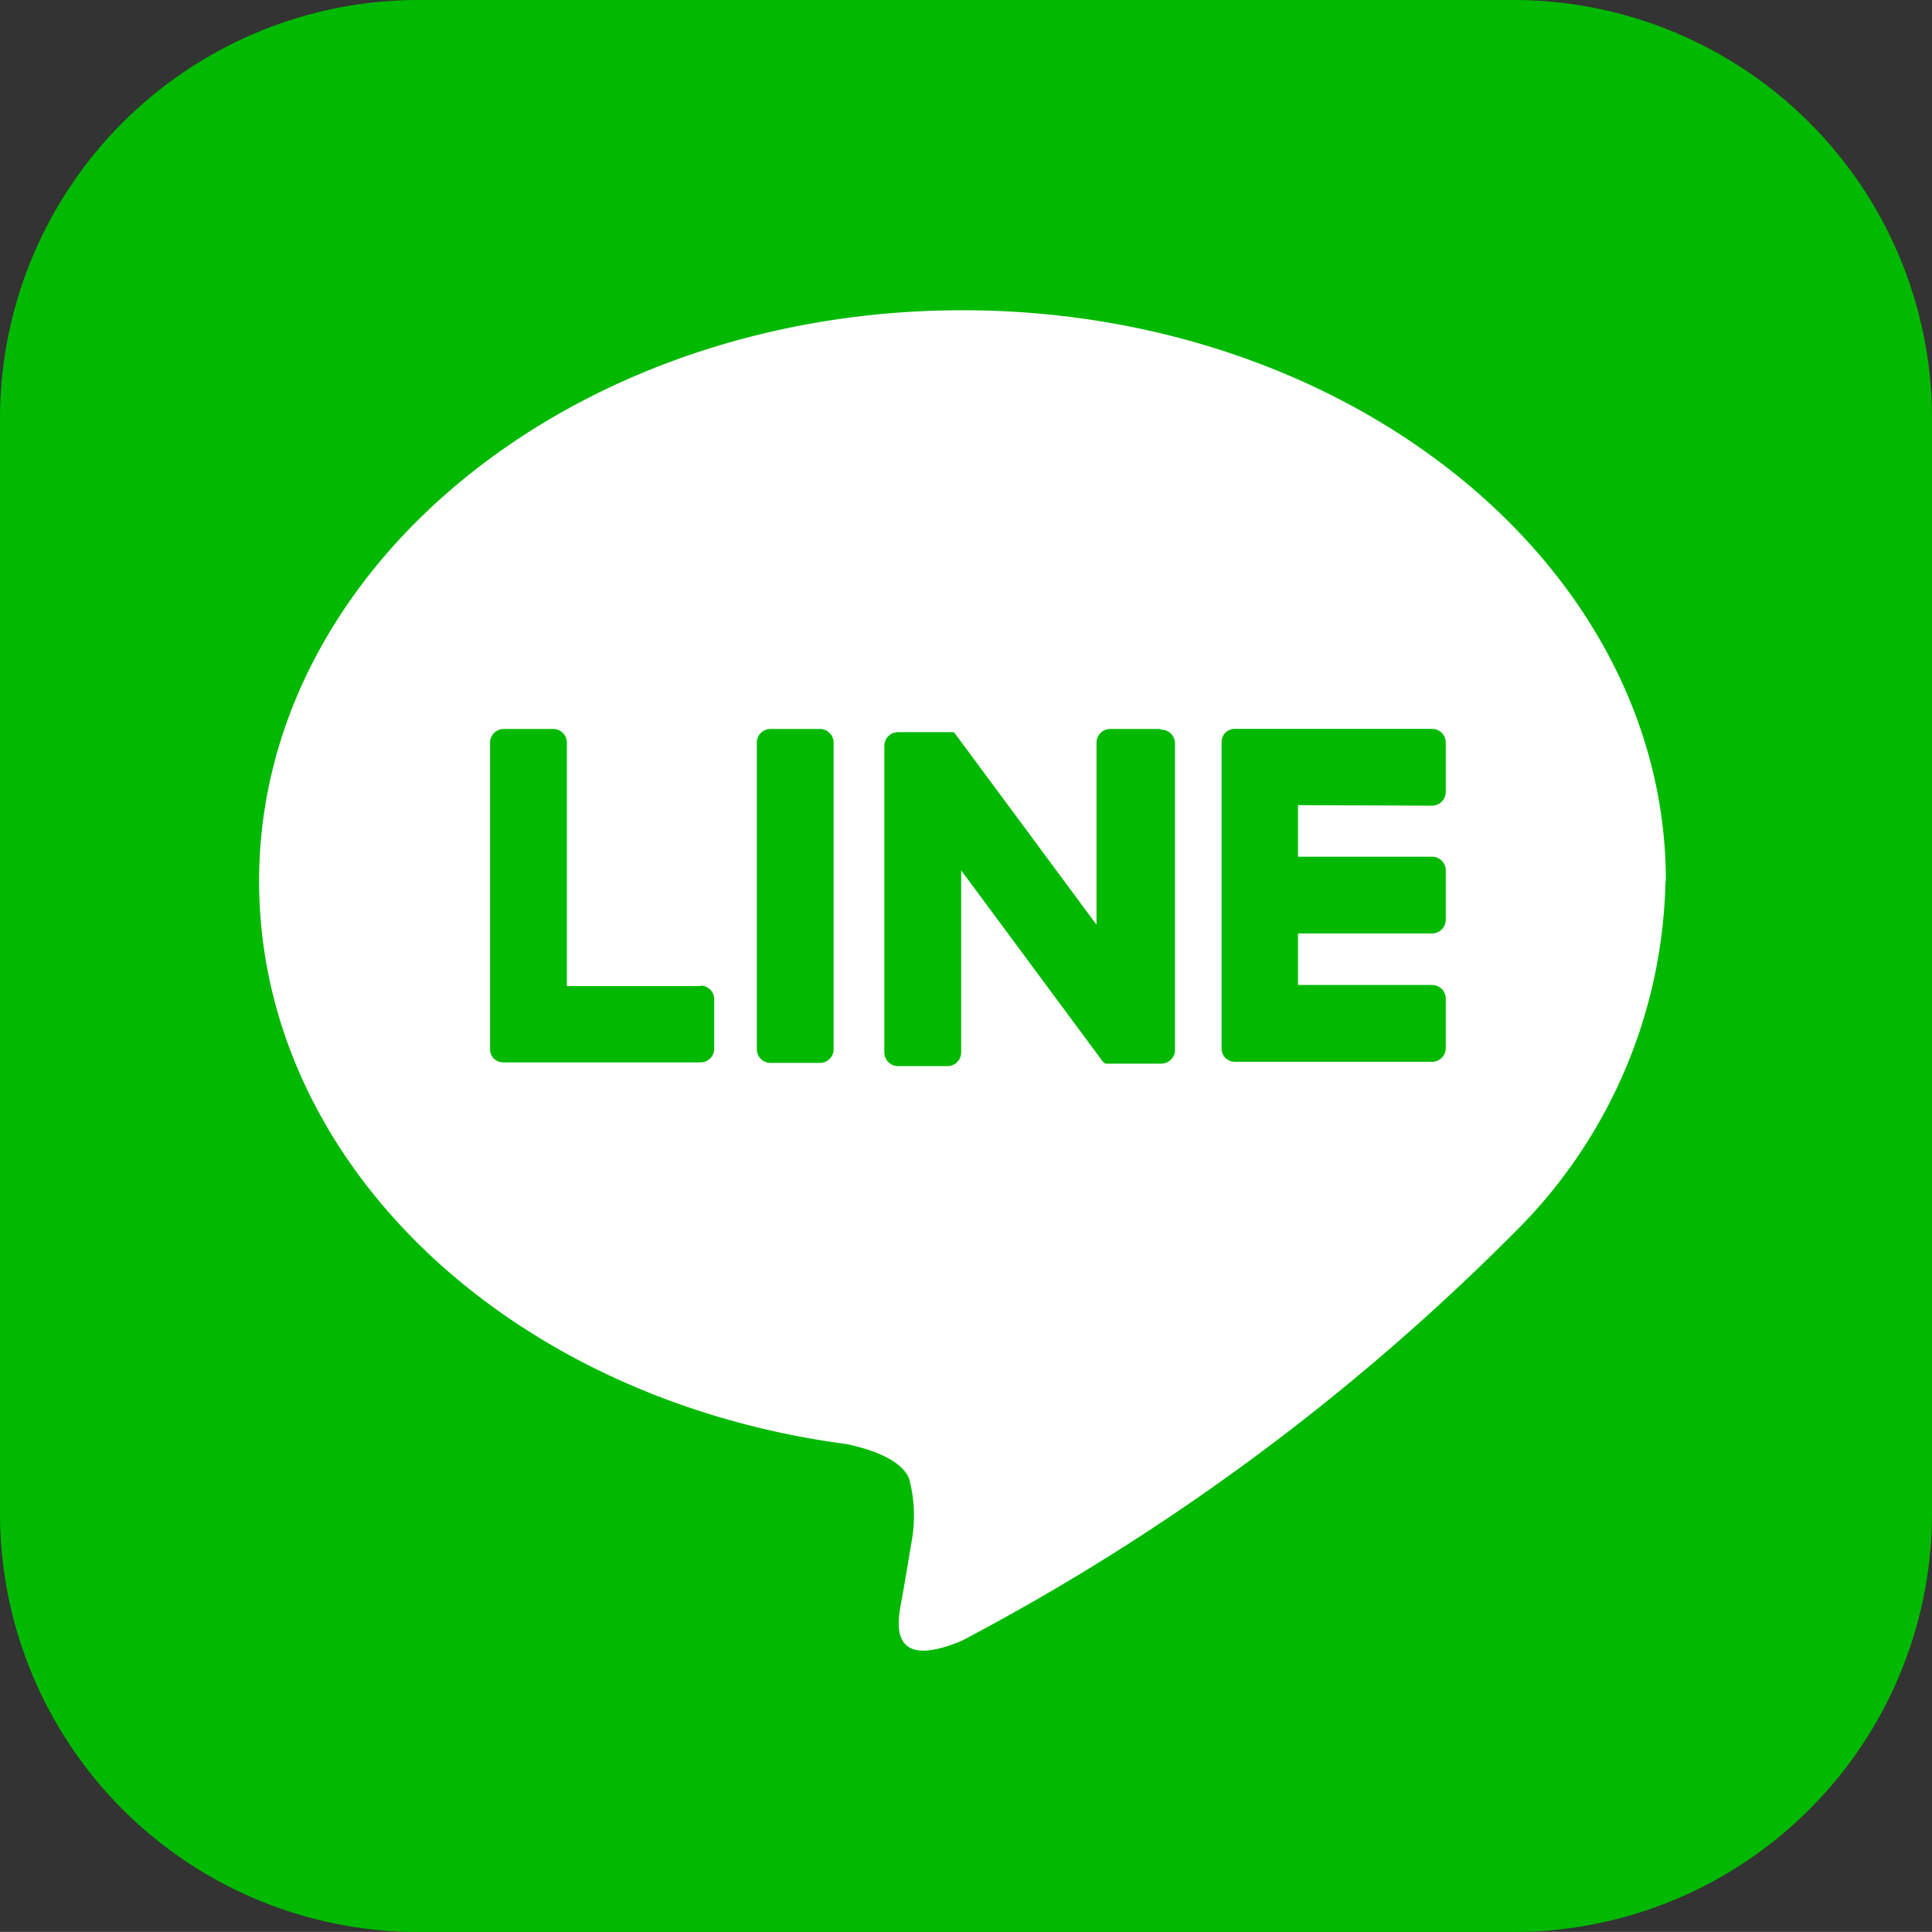
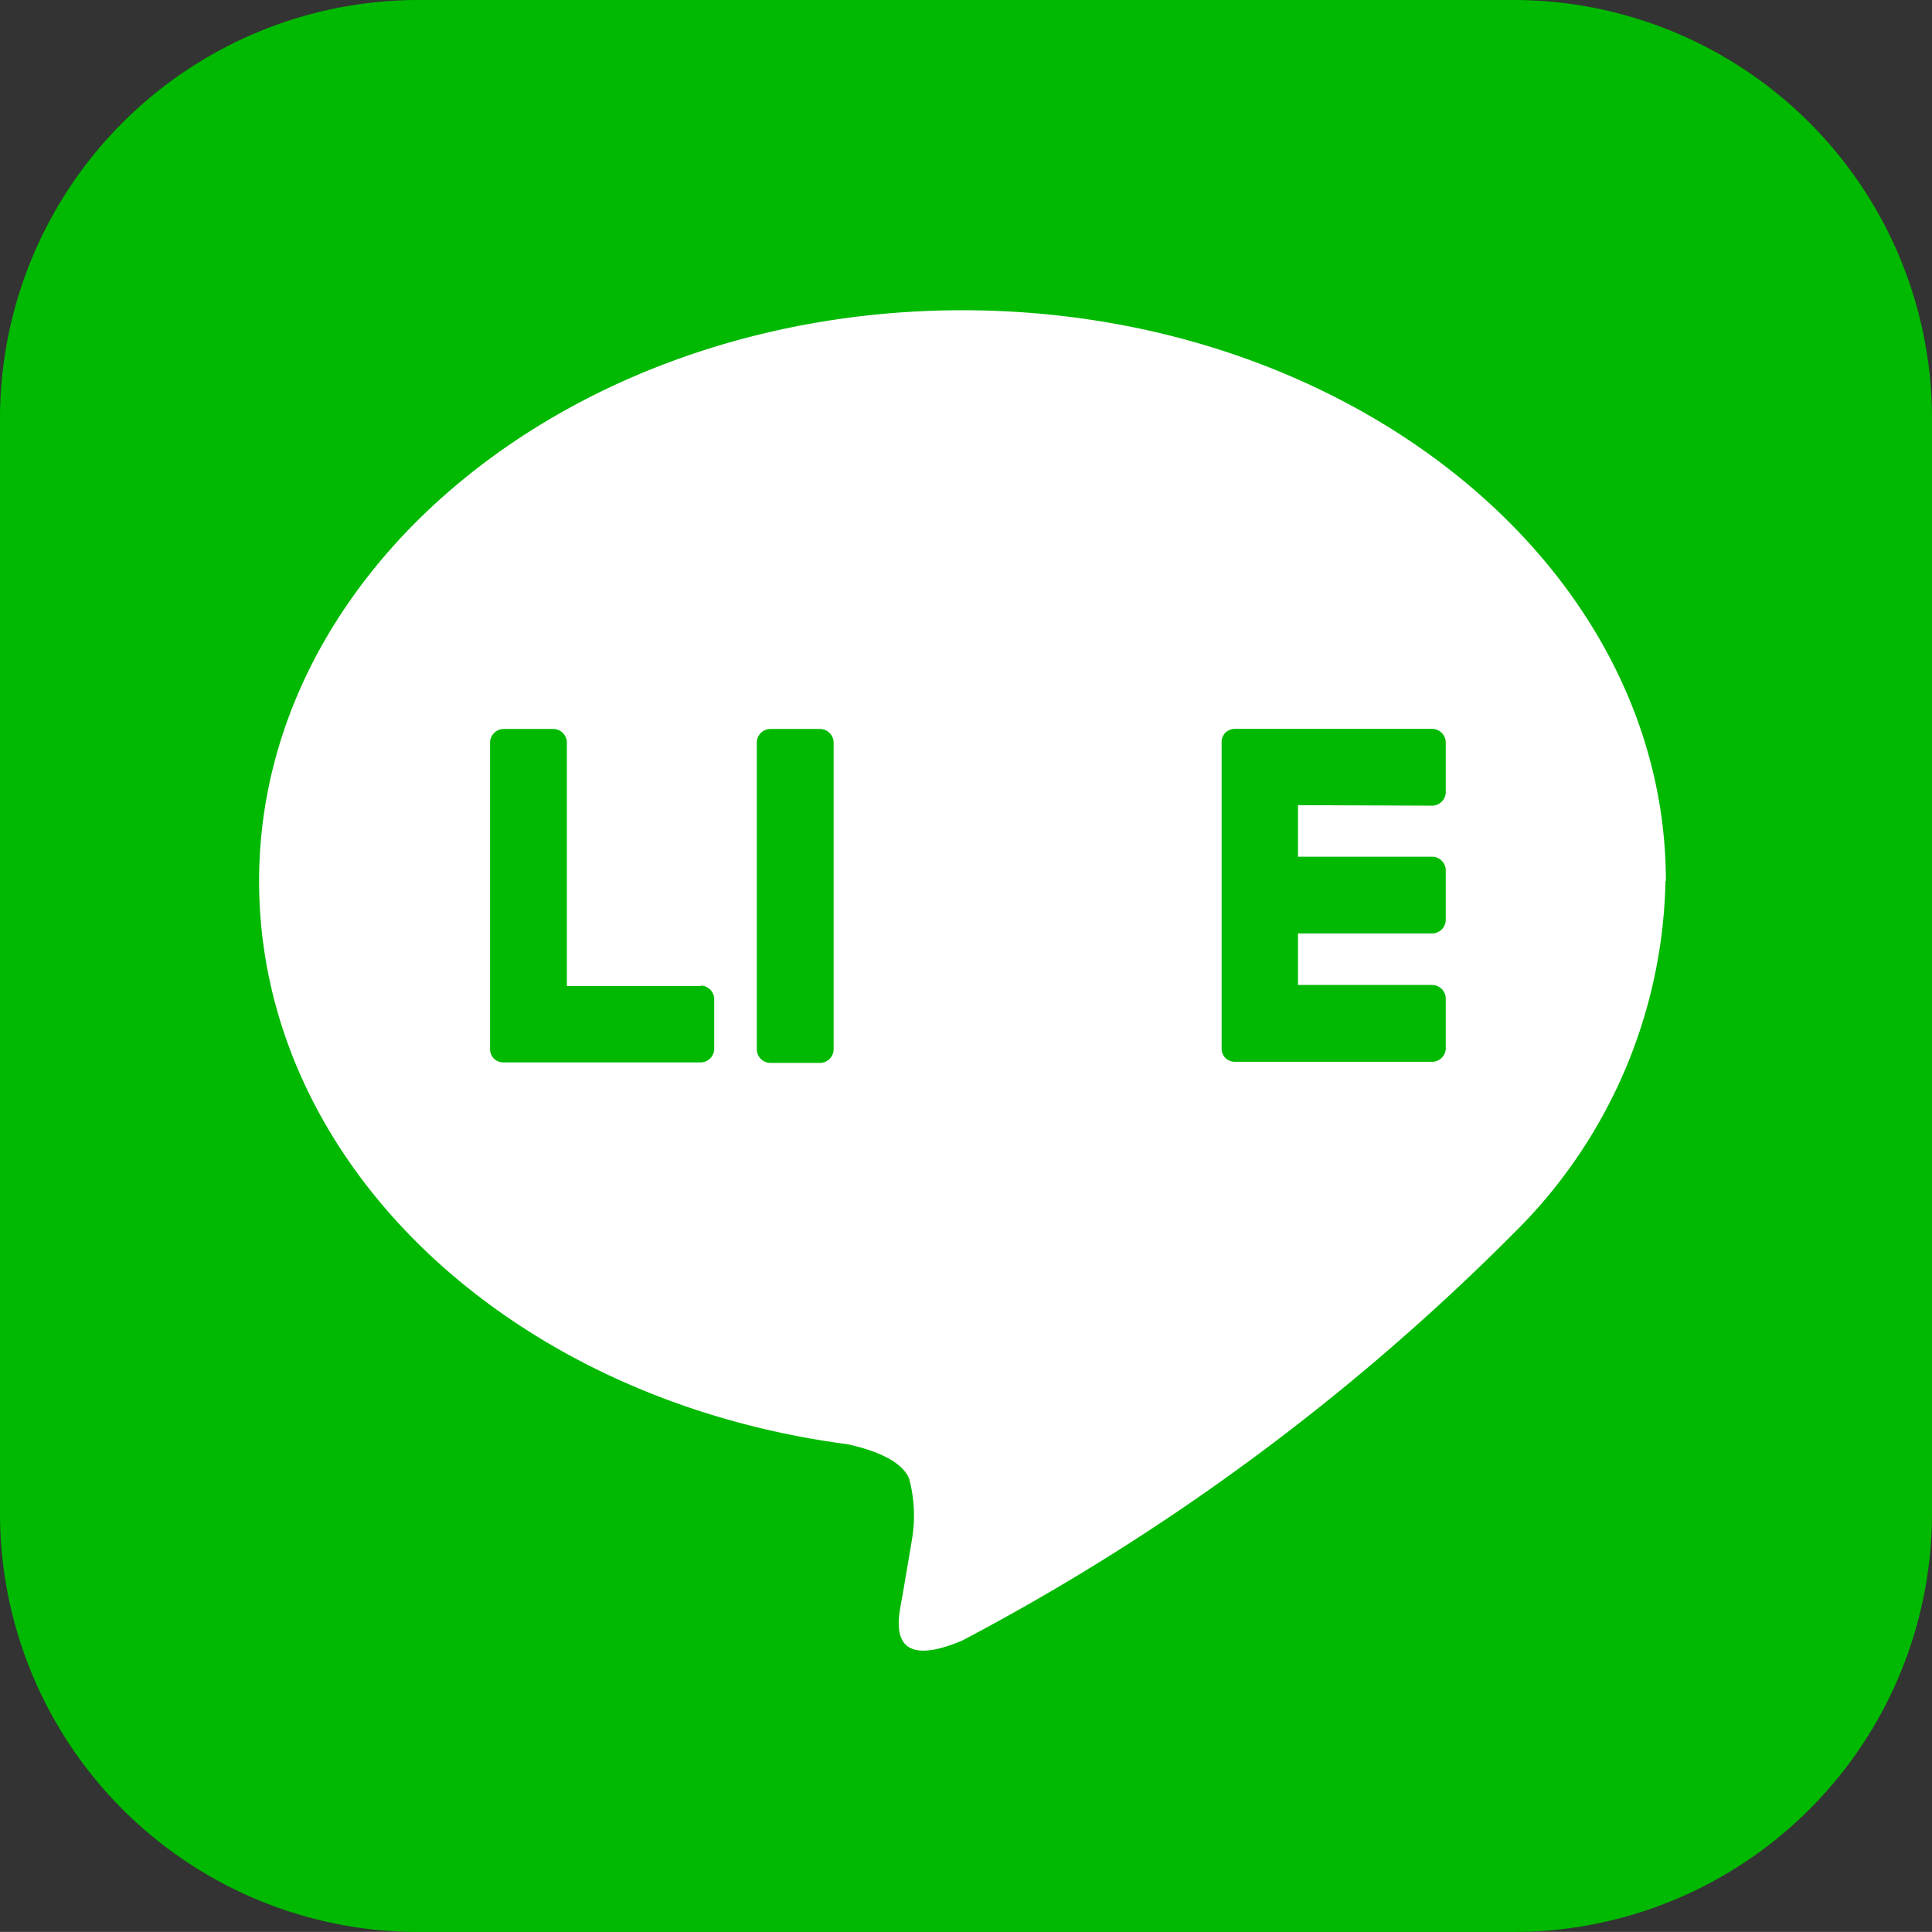
<svg xmlns="http://www.w3.org/2000/svg" width="18.738" height="18.737" viewBox="0 0 18.738 18.737">
  <rect x="0" y="0" width="18.738" height="18.737" fill="#333333" stroke="none" />
  <defs>
    <style>.a{fill:#00B900;}.b{fill:#fff;}</style>
  </defs>
  <path class="a" d="M4.06,0H14.678a4.06,4.06,0,0,1,4.06,4.06V14.678a4.06,4.06,0,0,1-4.06,4.06H4.06A4.06,4.06,0,0,1,0,14.678V4.06A4.06,4.06,0,0,1,4.06,0Z" transform="translate(0 0)" />
  <g transform="translate(2.516 3.009)">
    <g transform="translate(0 0)">
      <path class="b" d="M390.7,262.441c0-3.053-3.06-5.536-6.822-5.536s-6.822,2.484-6.822,5.536c0,2.737,2.427,5.029,5.705,5.462.222.048.525.146.6.336a1.4,1.4,0,0,1,.022.617s-.08.481-.1.584c-.03.172-.137.675.591.368a22.03,22.03,0,0,0,5.36-3.961h0a4.926,4.926,0,0,0,1.462-3.406" transform="translate(-377.059 -256.905)" />
      <g transform="translate(2.238 4.061)">
        <path class="a" d="M408.568,282.914h-.479a.133.133,0,0,0-.133.133v2.973a.133.133,0,0,0,.133.133h.479a.133.133,0,0,0,.133-.133v-2.973a.133.133,0,0,0-.133-.133" transform="translate(-405.37 -282.914)" />
-         <path class="a" d="M418.4,282.914h-.479a.133.133,0,0,0-.133.133v1.766l-1.362-1.84-.01-.014h0l-.008-.008,0,0-.007-.006,0,0-.007,0,0,0-.007,0,0,0-.008,0,0,0-.008,0h0l-.008,0h-.5a.133.133,0,0,0-.133.133v2.973a.133.133,0,0,0,.133.133h.479a.133.133,0,0,0,.133-.133v-1.766l1.364,1.842a.134.134,0,0,0,.034.033h0l.008,0,0,0,.006,0,.007,0h0l.009,0h0a.134.134,0,0,0,.034,0h.479a.133.133,0,0,0,.133-.133v-2.973a.133.133,0,0,0-.133-.133" transform="translate(-411.907 -282.914)" />
        <path class="a" d="M393.436,285.407h-1.3v-2.361a.133.133,0,0,0-.133-.133h-.479a.133.133,0,0,0-.133.133v2.972h0a.132.132,0,0,0,.037.092l0,0,0,0a.132.132,0,0,0,.092.037h1.912a.133.133,0,0,0,.133-.133v-.479a.133.133,0,0,0-.133-.133" transform="translate(-391.392 -282.913)" />
        <path class="a" d="M438.842,283.658a.133.133,0,0,0,.133-.133v-.479a.133.133,0,0,0-.133-.133H436.93a.132.132,0,0,0-.092.037h0l0,0a.132.132,0,0,0-.037.091h0v2.972h0a.132.132,0,0,0,.037.092l0,0,0,0a.132.132,0,0,0,.092.037h1.912a.133.133,0,0,0,.133-.133v-.479a.133.133,0,0,0-.133-.133h-1.3v-.5h1.3a.133.133,0,0,0,.133-.133v-.478a.133.133,0,0,0-.133-.133h-1.3v-.5Z" transform="translate(-429.707 -282.914)" />
      </g>
    </g>
  </g>
</svg>